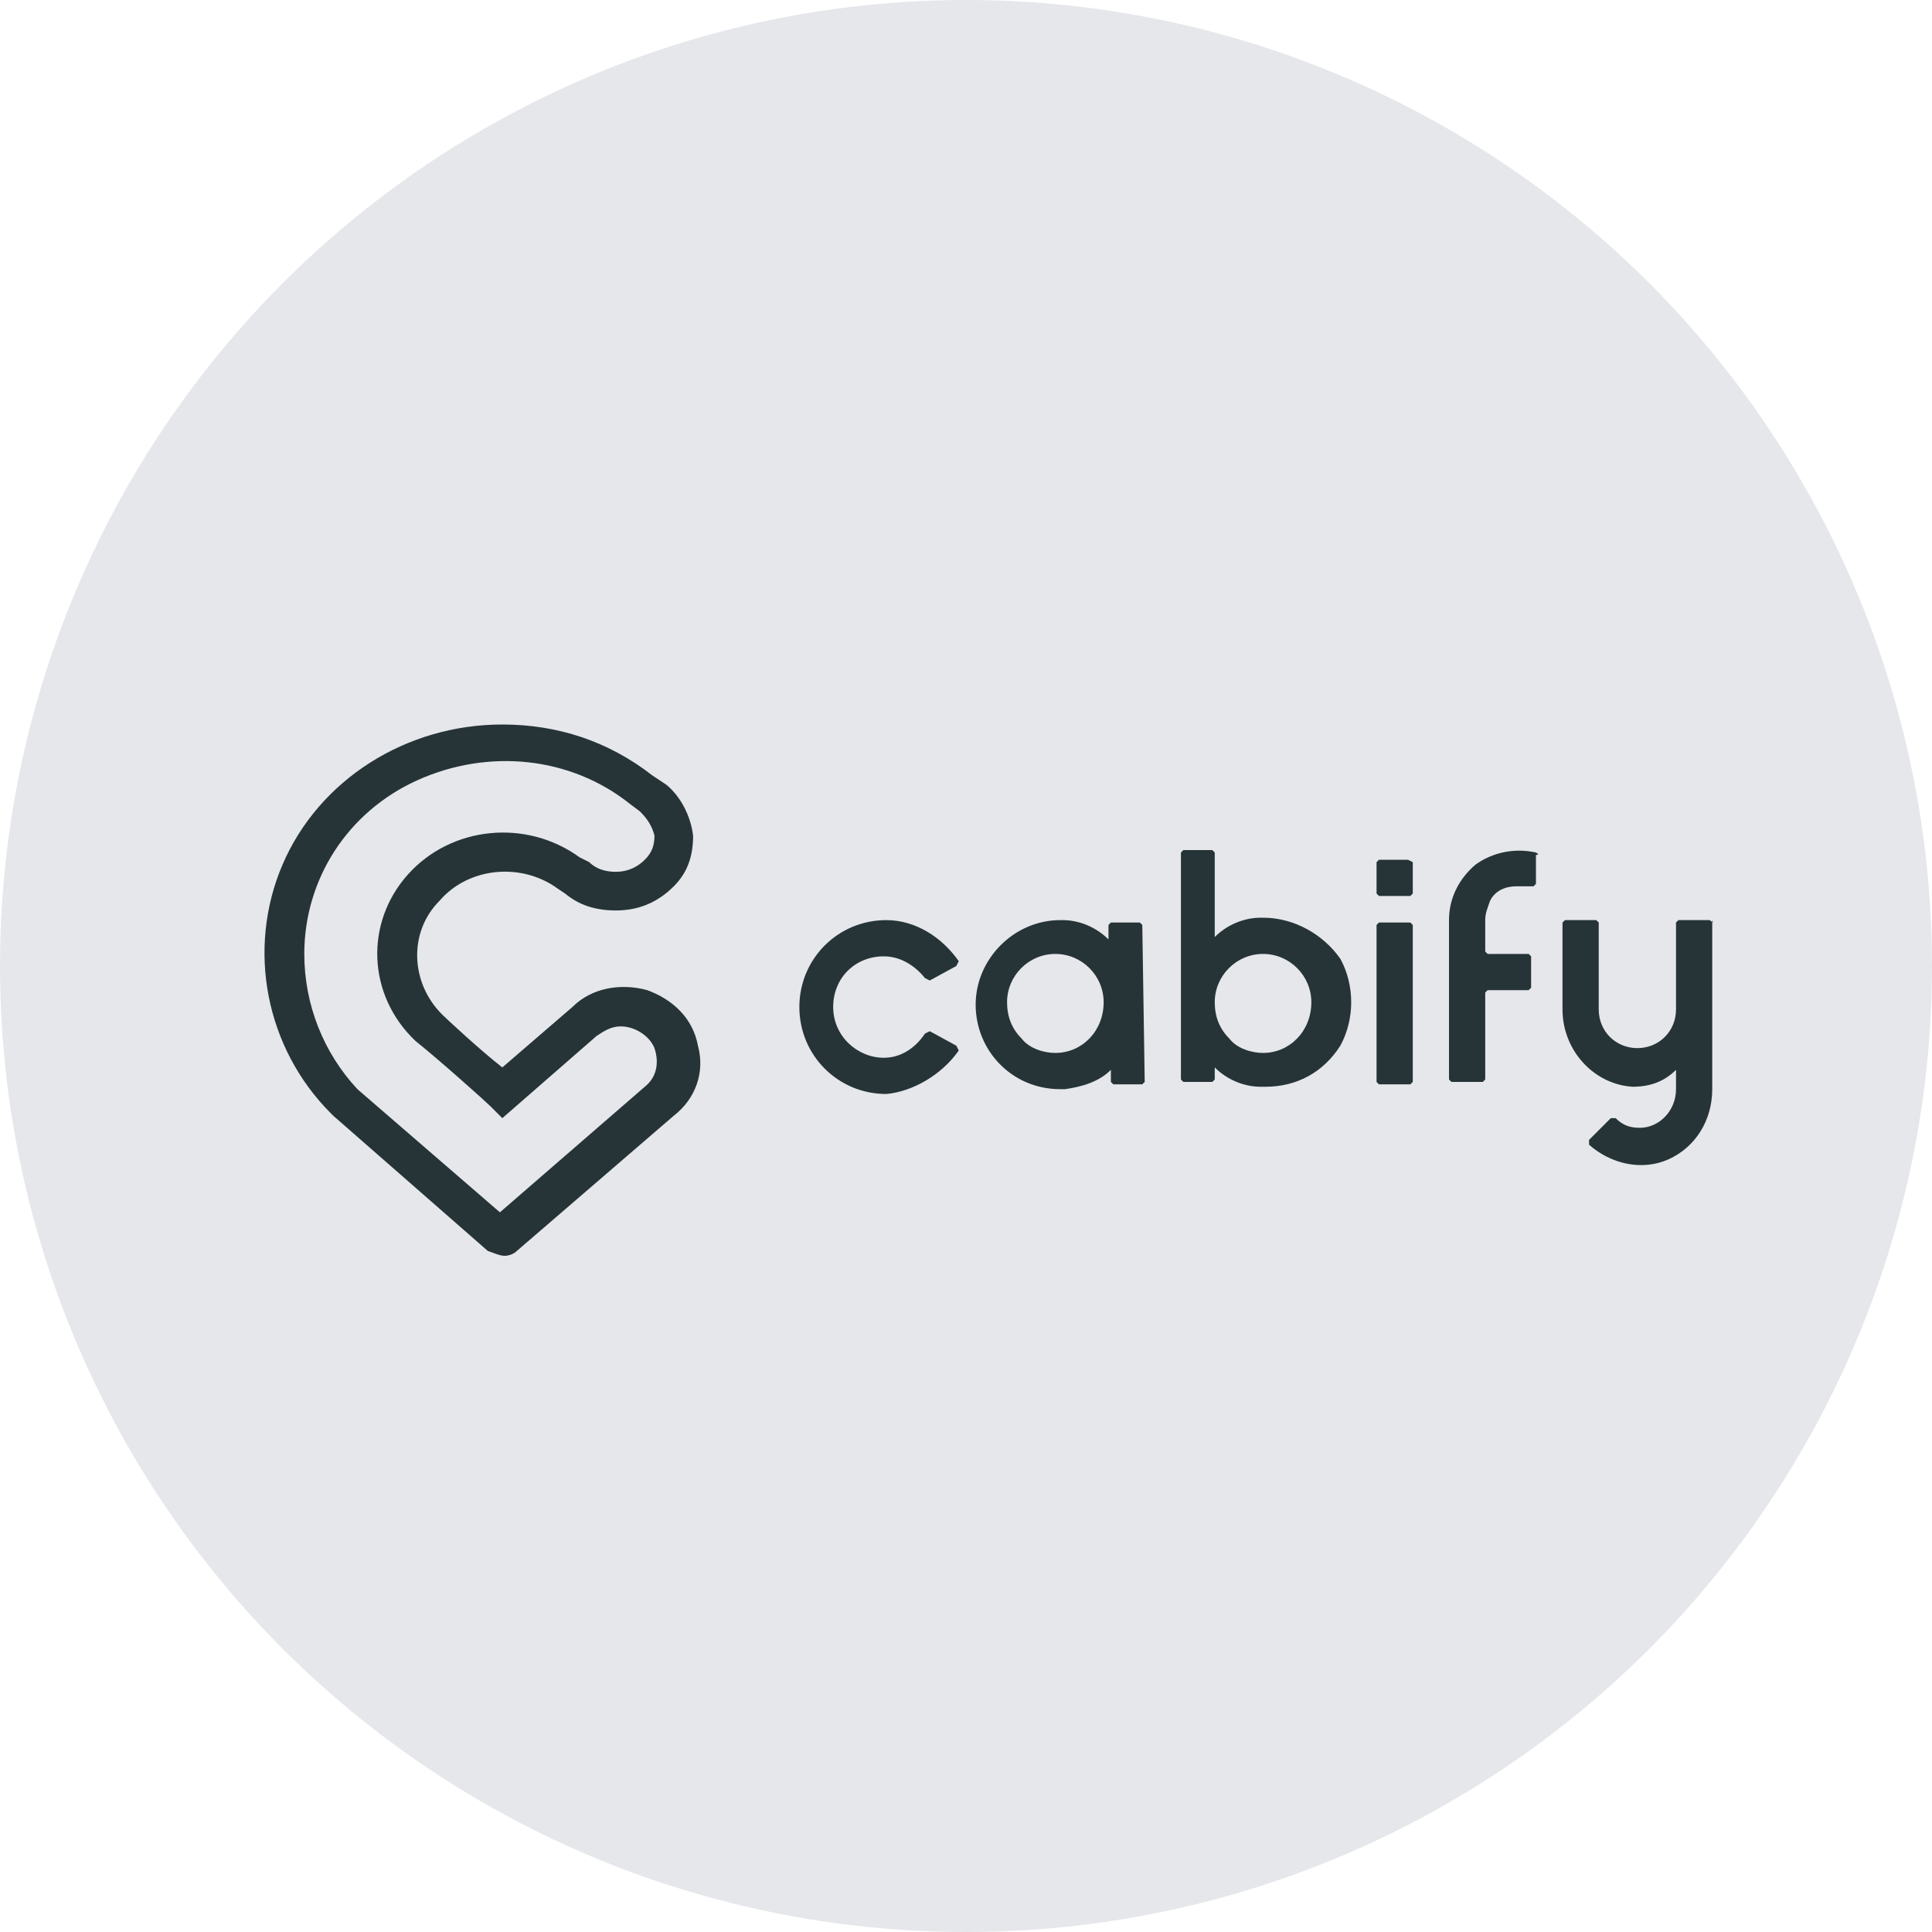
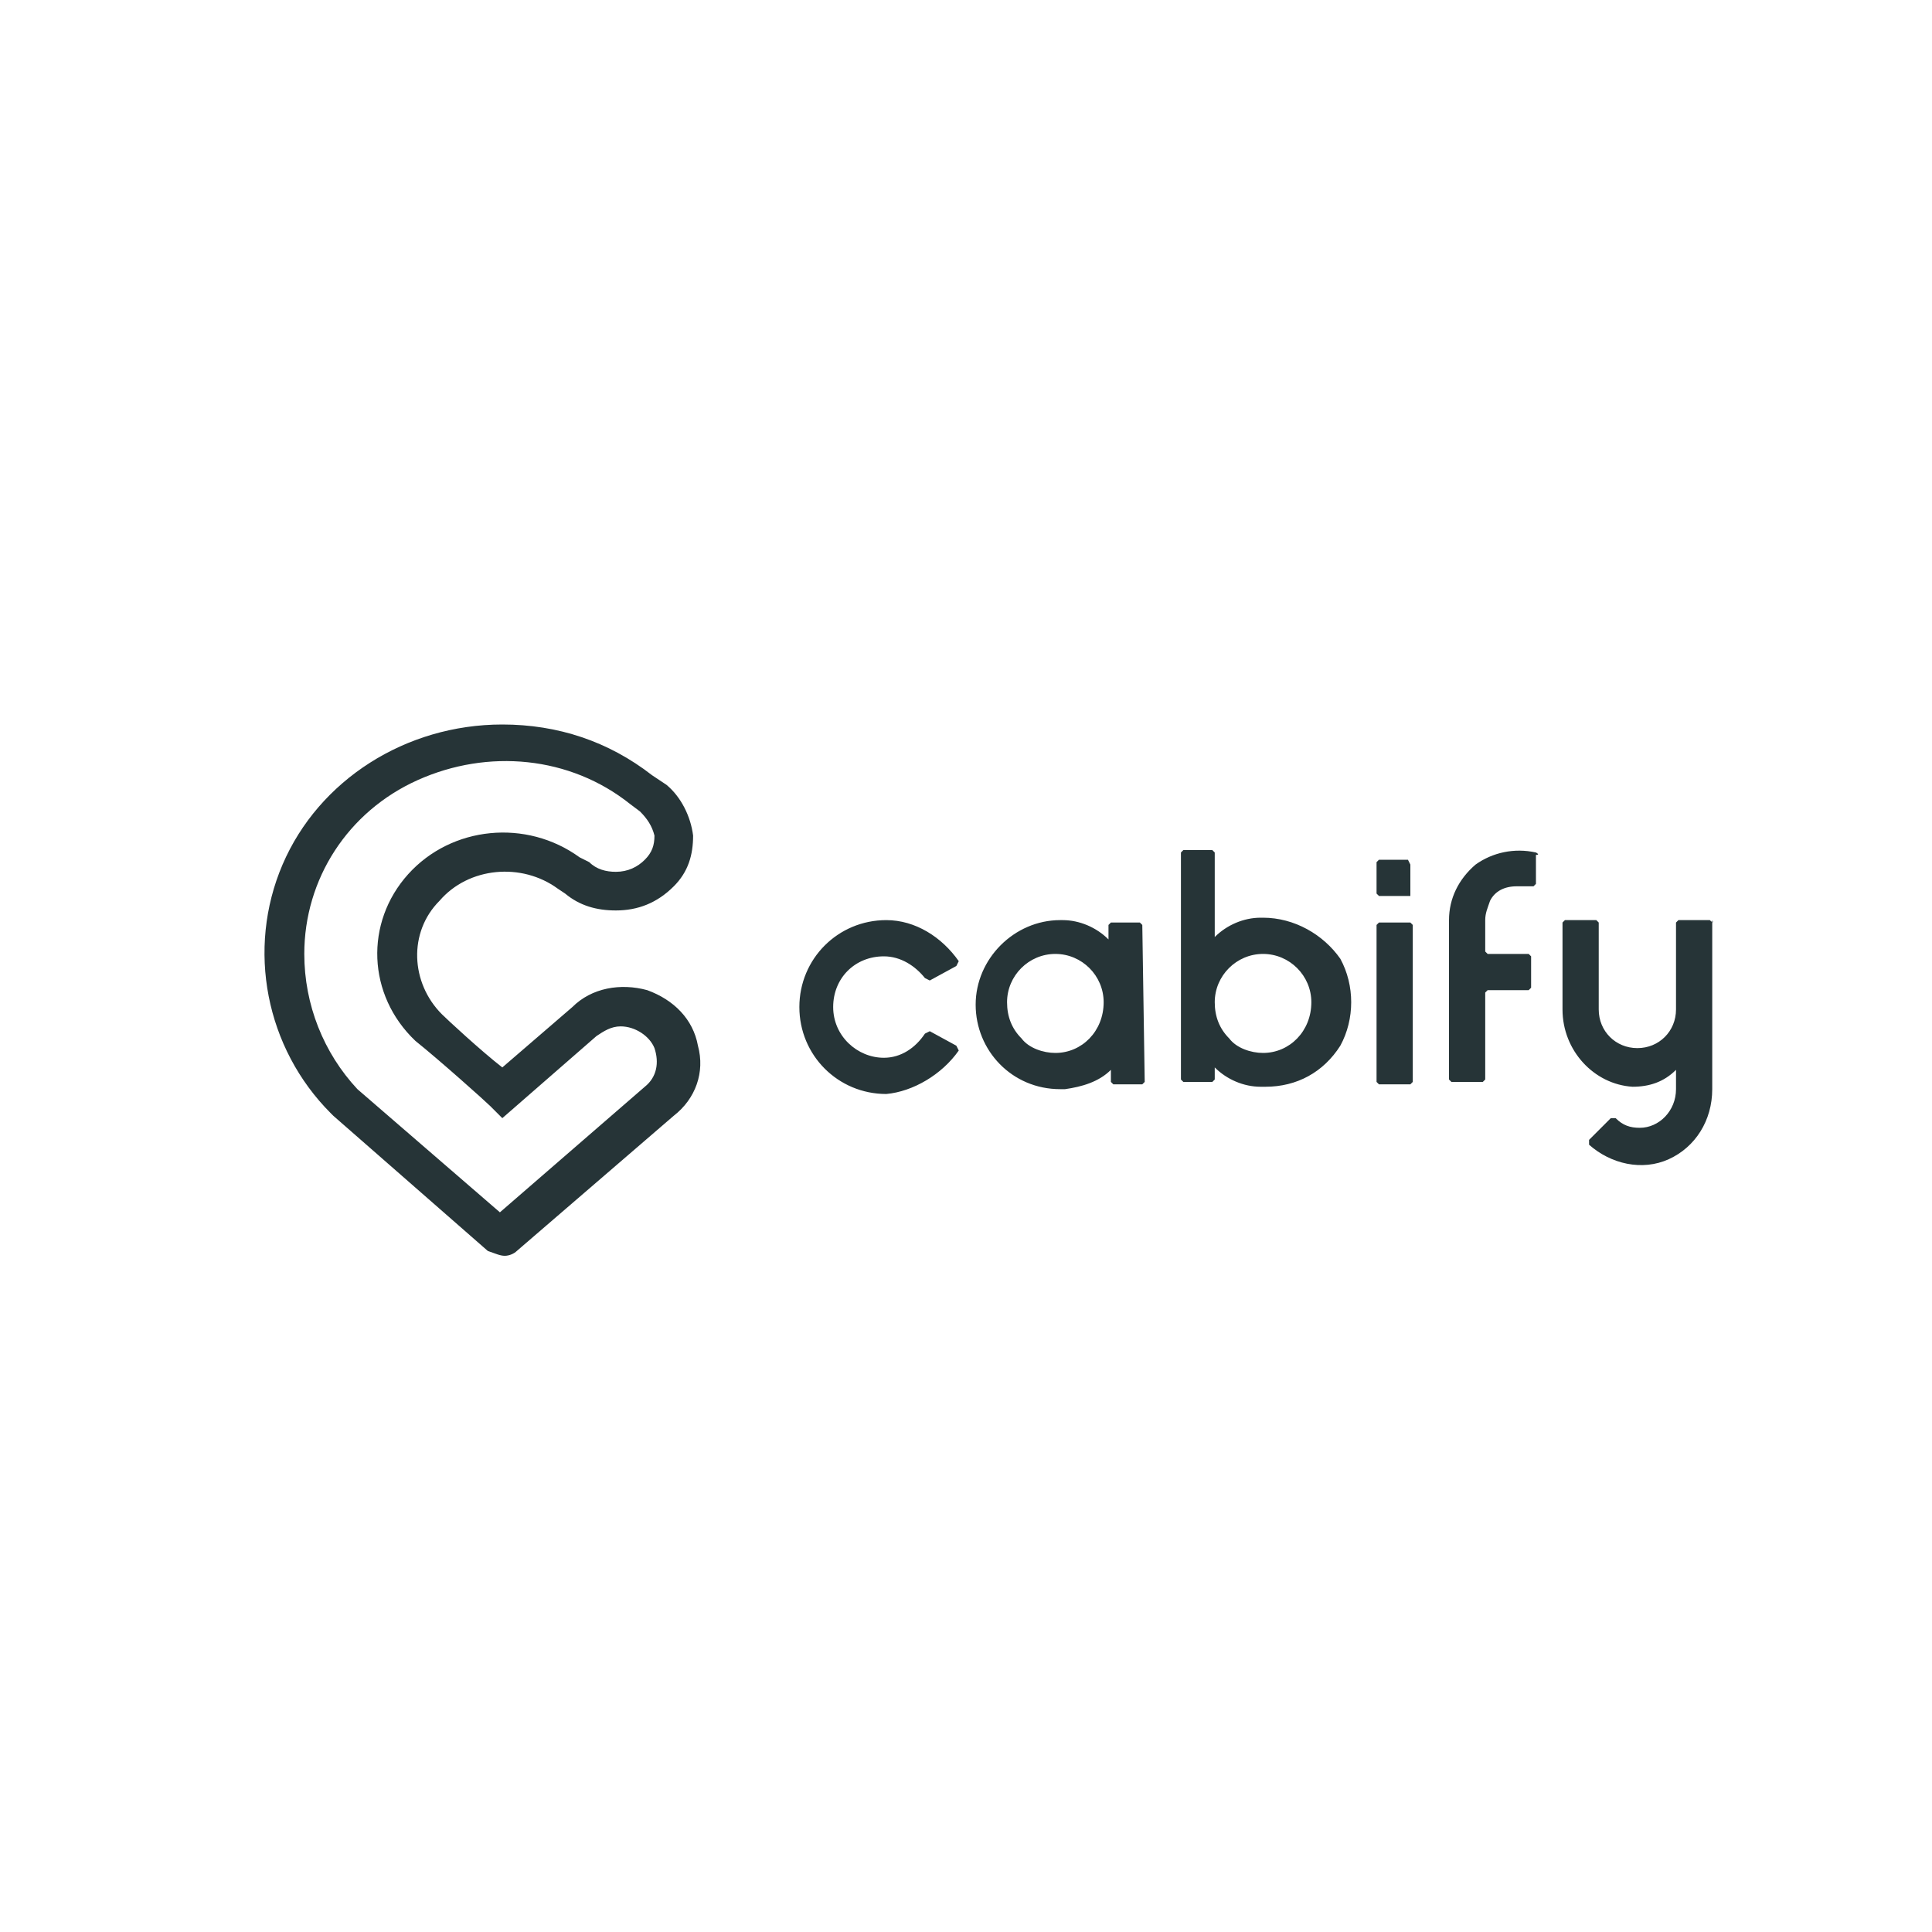
<svg xmlns="http://www.w3.org/2000/svg" version="1.1" id="Layer_1" x="0px" y="0px" viewBox="0 0 80 80" style="enable-background:new 0 0 80 80;" xml:space="preserve">
  <style type="text/css">
	.st0{fill:#E5E7EB;}
	.st1{fill:#263437;}
</style>
-   <circle class="st0" cx="40" cy="40" r="40" />
  <g>
-     <path class="st1" d="M20.9,52c0.2,0,0.4-0.1,0.5-0.2l6.5-5.6l0,0c0.9-0.7,1.3-1.8,1-2.9c-0.2-1.1-1-1.9-2.1-2.3   c-1.1-0.3-2.3-0.1-3.1,0.7l-2.9,2.5l0,0c-0.9-0.7-2.3-2-2.5-2.2c-1.3-1.3-1.4-3.4-0.1-4.7c1.2-1.4,3.4-1.6,4.9-0.5l0.3,0.2   c0.6,0.5,1.3,0.7,2.1,0.7c0.9,0,1.7-0.3,2.4-1c0.6-0.6,0.8-1.3,0.8-2.1c-0.1-0.8-0.5-1.6-1.1-2.1L27,32.1c-1.8-1.4-3.9-2.1-6.2-2.1   c-4,0-7.6,2.3-9.1,5.8c-1.5,3.5-0.7,7.6,2,10.3l0.1,0.1l6.4,5.6C20.5,51.9,20.7,52,20.9,52z M12.6,39.5c0-3.1,1.8-5.9,4.7-7.2   c2.9-1.3,6.3-1,8.8,1l0.4,0.3c0.3,0.3,0.5,0.6,0.6,1c0,0.4-0.1,0.7-0.4,1c-0.3,0.3-0.7,0.5-1.2,0.5c-0.4,0-0.8-0.1-1.1-0.4L24,35.5   c-2.2-1.6-5.3-1.3-7.1,0.7c-1.8,2-1.7,5,0.3,6.9l0,0c1,0.8,2.9,2.5,3.1,2.7l0.5,0.5l3.9-3.4c0.3-0.2,0.6-0.4,1-0.4   c0.6,0,1.2,0.4,1.4,0.9c0.2,0.6,0.1,1.2-0.4,1.6l-6,5.2l0,0l-5.9-5.1C13.4,43.6,12.6,41.6,12.6,39.5L12.6,39.5z M58.3,35.6h-1.2   l-0.1,0.1v1.3l0.1,0.1h1.3l0.1-0.1v-1.3L58.3,35.6z M52.3,38h-0.1c-0.7,0-1.4,0.3-1.9,0.8v-3.5l-0.1-0.1h-1.2l-0.1,0.1v9.4l0.1,0.1   h1.2l0.1-0.1v-0.5c0.5,0.5,1.2,0.8,1.9,0.8h0.2c1.3,0,2.4-0.6,3.1-1.7c0.6-1.1,0.6-2.5,0-3.6C54.8,38.7,53.6,38,52.3,38L52.3,38z    M52.3,43.6c-0.5,0-1.1-0.2-1.4-0.6c-0.4-0.4-0.6-0.9-0.6-1.5c0-1.1,0.9-2,2-2c1.1,0,2,0.9,2,2C54.3,42.7,53.4,43.6,52.3,43.6z    M70.8,38.1h-1.3l-0.1,0.1v3.6c0,0.9-0.7,1.6-1.6,1.6c-0.9,0-1.6-0.7-1.6-1.6v-3.6l-0.1-0.1h-1.3l-0.1,0.1v3.6   c0,1.7,1.3,3.1,2.9,3.2c0.7,0,1.3-0.2,1.8-0.7v0.8c0,0.9-0.7,1.6-1.5,1.6c-0.4,0-0.7-0.1-1-0.4h-0.2l-0.9,0.9v0.2l0,0   c0.9,0.8,2.2,1.1,3.3,0.6c1.1-0.5,1.8-1.6,1.8-2.9v-7C71,38.3,70.8,38.1,70.8,38.1z M58.5,38.3l-0.1-0.1l-1.3,0l-0.1,0.1v6.5   l0.1,0.1h1.3l0.1-0.1V38.3z M63.6,35.3c-0.9-0.2-1.8,0-2.5,0.5c-0.7,0.6-1.1,1.4-1.1,2.3v6.6l0.1,0.1h1.3l0.1-0.1v-3.6l0.1-0.1h1.7   l0.1-0.1v-1.3l-0.1-0.1h-1.7l-0.1-0.1v-1.3c0-0.3,0.1-0.5,0.2-0.8c0.2-0.4,0.6-0.6,1.1-0.6c0.2,0,0.5,0,0.7,0h0l0.1-0.1v-1.2   C63.8,35.4,63.6,35.3,63.6,35.3z M47.3,38.3l-0.1-0.1h-1.2l-0.1,0.1v0.6c-0.5-0.5-1.2-0.8-1.9-0.8h-0.1c-1.9,0-3.5,1.6-3.5,3.5   c0,1.9,1.5,3.5,3.5,3.5h0.2c0.7-0.1,1.4-0.3,1.9-0.8v0.5l0.1,0.1h1.2l0.1-0.1L47.3,38.3L47.3,38.3z M43.7,43.6   c-0.5,0-1.1-0.2-1.4-0.6c-0.4-0.4-0.6-0.9-0.6-1.5c0-1.1,0.9-2,2-2c1.1,0,2,0.9,2,2C45.7,42.7,44.8,43.6,43.7,43.6L43.7,43.6z    M39.7,43.5l-0.1-0.2l-1.1-0.6l-0.2,0.1c-0.4,0.6-1,1-1.7,1c-1.1,0-2.1-0.9-2.1-2.1c0-1.2,0.9-2.1,2.1-2.1c0.7,0,1.3,0.4,1.7,0.9   l0.2,0.1l1.1-0.6l0.1-0.2c-0.7-1-1.8-1.7-3-1.7c-2,0-3.6,1.6-3.6,3.6c0,2,1.6,3.6,3.6,3.6C37.8,45.2,39,44.5,39.7,43.5   C39.7,43.5,39.7,43.5,39.7,43.5z" />
+     <path class="st1" d="M20.9,52c0.2,0,0.4-0.1,0.5-0.2l6.5-5.6l0,0c0.9-0.7,1.3-1.8,1-2.9c-0.2-1.1-1-1.9-2.1-2.3   c-1.1-0.3-2.3-0.1-3.1,0.7l-2.9,2.5l0,0c-0.9-0.7-2.3-2-2.5-2.2c-1.3-1.3-1.4-3.4-0.1-4.7c1.2-1.4,3.4-1.6,4.9-0.5l0.3,0.2   c0.6,0.5,1.3,0.7,2.1,0.7c0.9,0,1.7-0.3,2.4-1c0.6-0.6,0.8-1.3,0.8-2.1c-0.1-0.8-0.5-1.6-1.1-2.1L27,32.1c-1.8-1.4-3.9-2.1-6.2-2.1   c-4,0-7.6,2.3-9.1,5.8c-1.5,3.5-0.7,7.6,2,10.3l0.1,0.1l6.4,5.6C20.5,51.9,20.7,52,20.9,52z M12.6,39.5c0-3.1,1.8-5.9,4.7-7.2   c2.9-1.3,6.3-1,8.8,1l0.4,0.3c0.3,0.3,0.5,0.6,0.6,1c0,0.4-0.1,0.7-0.4,1c-0.3,0.3-0.7,0.5-1.2,0.5c-0.4,0-0.8-0.1-1.1-0.4L24,35.5   c-2.2-1.6-5.3-1.3-7.1,0.7c-1.8,2-1.7,5,0.3,6.9l0,0c1,0.8,2.9,2.5,3.1,2.7l0.5,0.5l3.9-3.4c0.3-0.2,0.6-0.4,1-0.4   c0.6,0,1.2,0.4,1.4,0.9c0.2,0.6,0.1,1.2-0.4,1.6l-6,5.2l0,0l-5.9-5.1C13.4,43.6,12.6,41.6,12.6,39.5L12.6,39.5z M58.3,35.6h-1.2   l-0.1,0.1v1.3l0.1,0.1h1.3v-1.3L58.3,35.6z M52.3,38h-0.1c-0.7,0-1.4,0.3-1.9,0.8v-3.5l-0.1-0.1h-1.2l-0.1,0.1v9.4l0.1,0.1   h1.2l0.1-0.1v-0.5c0.5,0.5,1.2,0.8,1.9,0.8h0.2c1.3,0,2.4-0.6,3.1-1.7c0.6-1.1,0.6-2.5,0-3.6C54.8,38.7,53.6,38,52.3,38L52.3,38z    M52.3,43.6c-0.5,0-1.1-0.2-1.4-0.6c-0.4-0.4-0.6-0.9-0.6-1.5c0-1.1,0.9-2,2-2c1.1,0,2,0.9,2,2C54.3,42.7,53.4,43.6,52.3,43.6z    M70.8,38.1h-1.3l-0.1,0.1v3.6c0,0.9-0.7,1.6-1.6,1.6c-0.9,0-1.6-0.7-1.6-1.6v-3.6l-0.1-0.1h-1.3l-0.1,0.1v3.6   c0,1.7,1.3,3.1,2.9,3.2c0.7,0,1.3-0.2,1.8-0.7v0.8c0,0.9-0.7,1.6-1.5,1.6c-0.4,0-0.7-0.1-1-0.4h-0.2l-0.9,0.9v0.2l0,0   c0.9,0.8,2.2,1.1,3.3,0.6c1.1-0.5,1.8-1.6,1.8-2.9v-7C71,38.3,70.8,38.1,70.8,38.1z M58.5,38.3l-0.1-0.1l-1.3,0l-0.1,0.1v6.5   l0.1,0.1h1.3l0.1-0.1V38.3z M63.6,35.3c-0.9-0.2-1.8,0-2.5,0.5c-0.7,0.6-1.1,1.4-1.1,2.3v6.6l0.1,0.1h1.3l0.1-0.1v-3.6l0.1-0.1h1.7   l0.1-0.1v-1.3l-0.1-0.1h-1.7l-0.1-0.1v-1.3c0-0.3,0.1-0.5,0.2-0.8c0.2-0.4,0.6-0.6,1.1-0.6c0.2,0,0.5,0,0.7,0h0l0.1-0.1v-1.2   C63.8,35.4,63.6,35.3,63.6,35.3z M47.3,38.3l-0.1-0.1h-1.2l-0.1,0.1v0.6c-0.5-0.5-1.2-0.8-1.9-0.8h-0.1c-1.9,0-3.5,1.6-3.5,3.5   c0,1.9,1.5,3.5,3.5,3.5h0.2c0.7-0.1,1.4-0.3,1.9-0.8v0.5l0.1,0.1h1.2l0.1-0.1L47.3,38.3L47.3,38.3z M43.7,43.6   c-0.5,0-1.1-0.2-1.4-0.6c-0.4-0.4-0.6-0.9-0.6-1.5c0-1.1,0.9-2,2-2c1.1,0,2,0.9,2,2C45.7,42.7,44.8,43.6,43.7,43.6L43.7,43.6z    M39.7,43.5l-0.1-0.2l-1.1-0.6l-0.2,0.1c-0.4,0.6-1,1-1.7,1c-1.1,0-2.1-0.9-2.1-2.1c0-1.2,0.9-2.1,2.1-2.1c0.7,0,1.3,0.4,1.7,0.9   l0.2,0.1l1.1-0.6l0.1-0.2c-0.7-1-1.8-1.7-3-1.7c-2,0-3.6,1.6-3.6,3.6c0,2,1.6,3.6,3.6,3.6C37.8,45.2,39,44.5,39.7,43.5   C39.7,43.5,39.7,43.5,39.7,43.5z" />
  </g>
</svg>